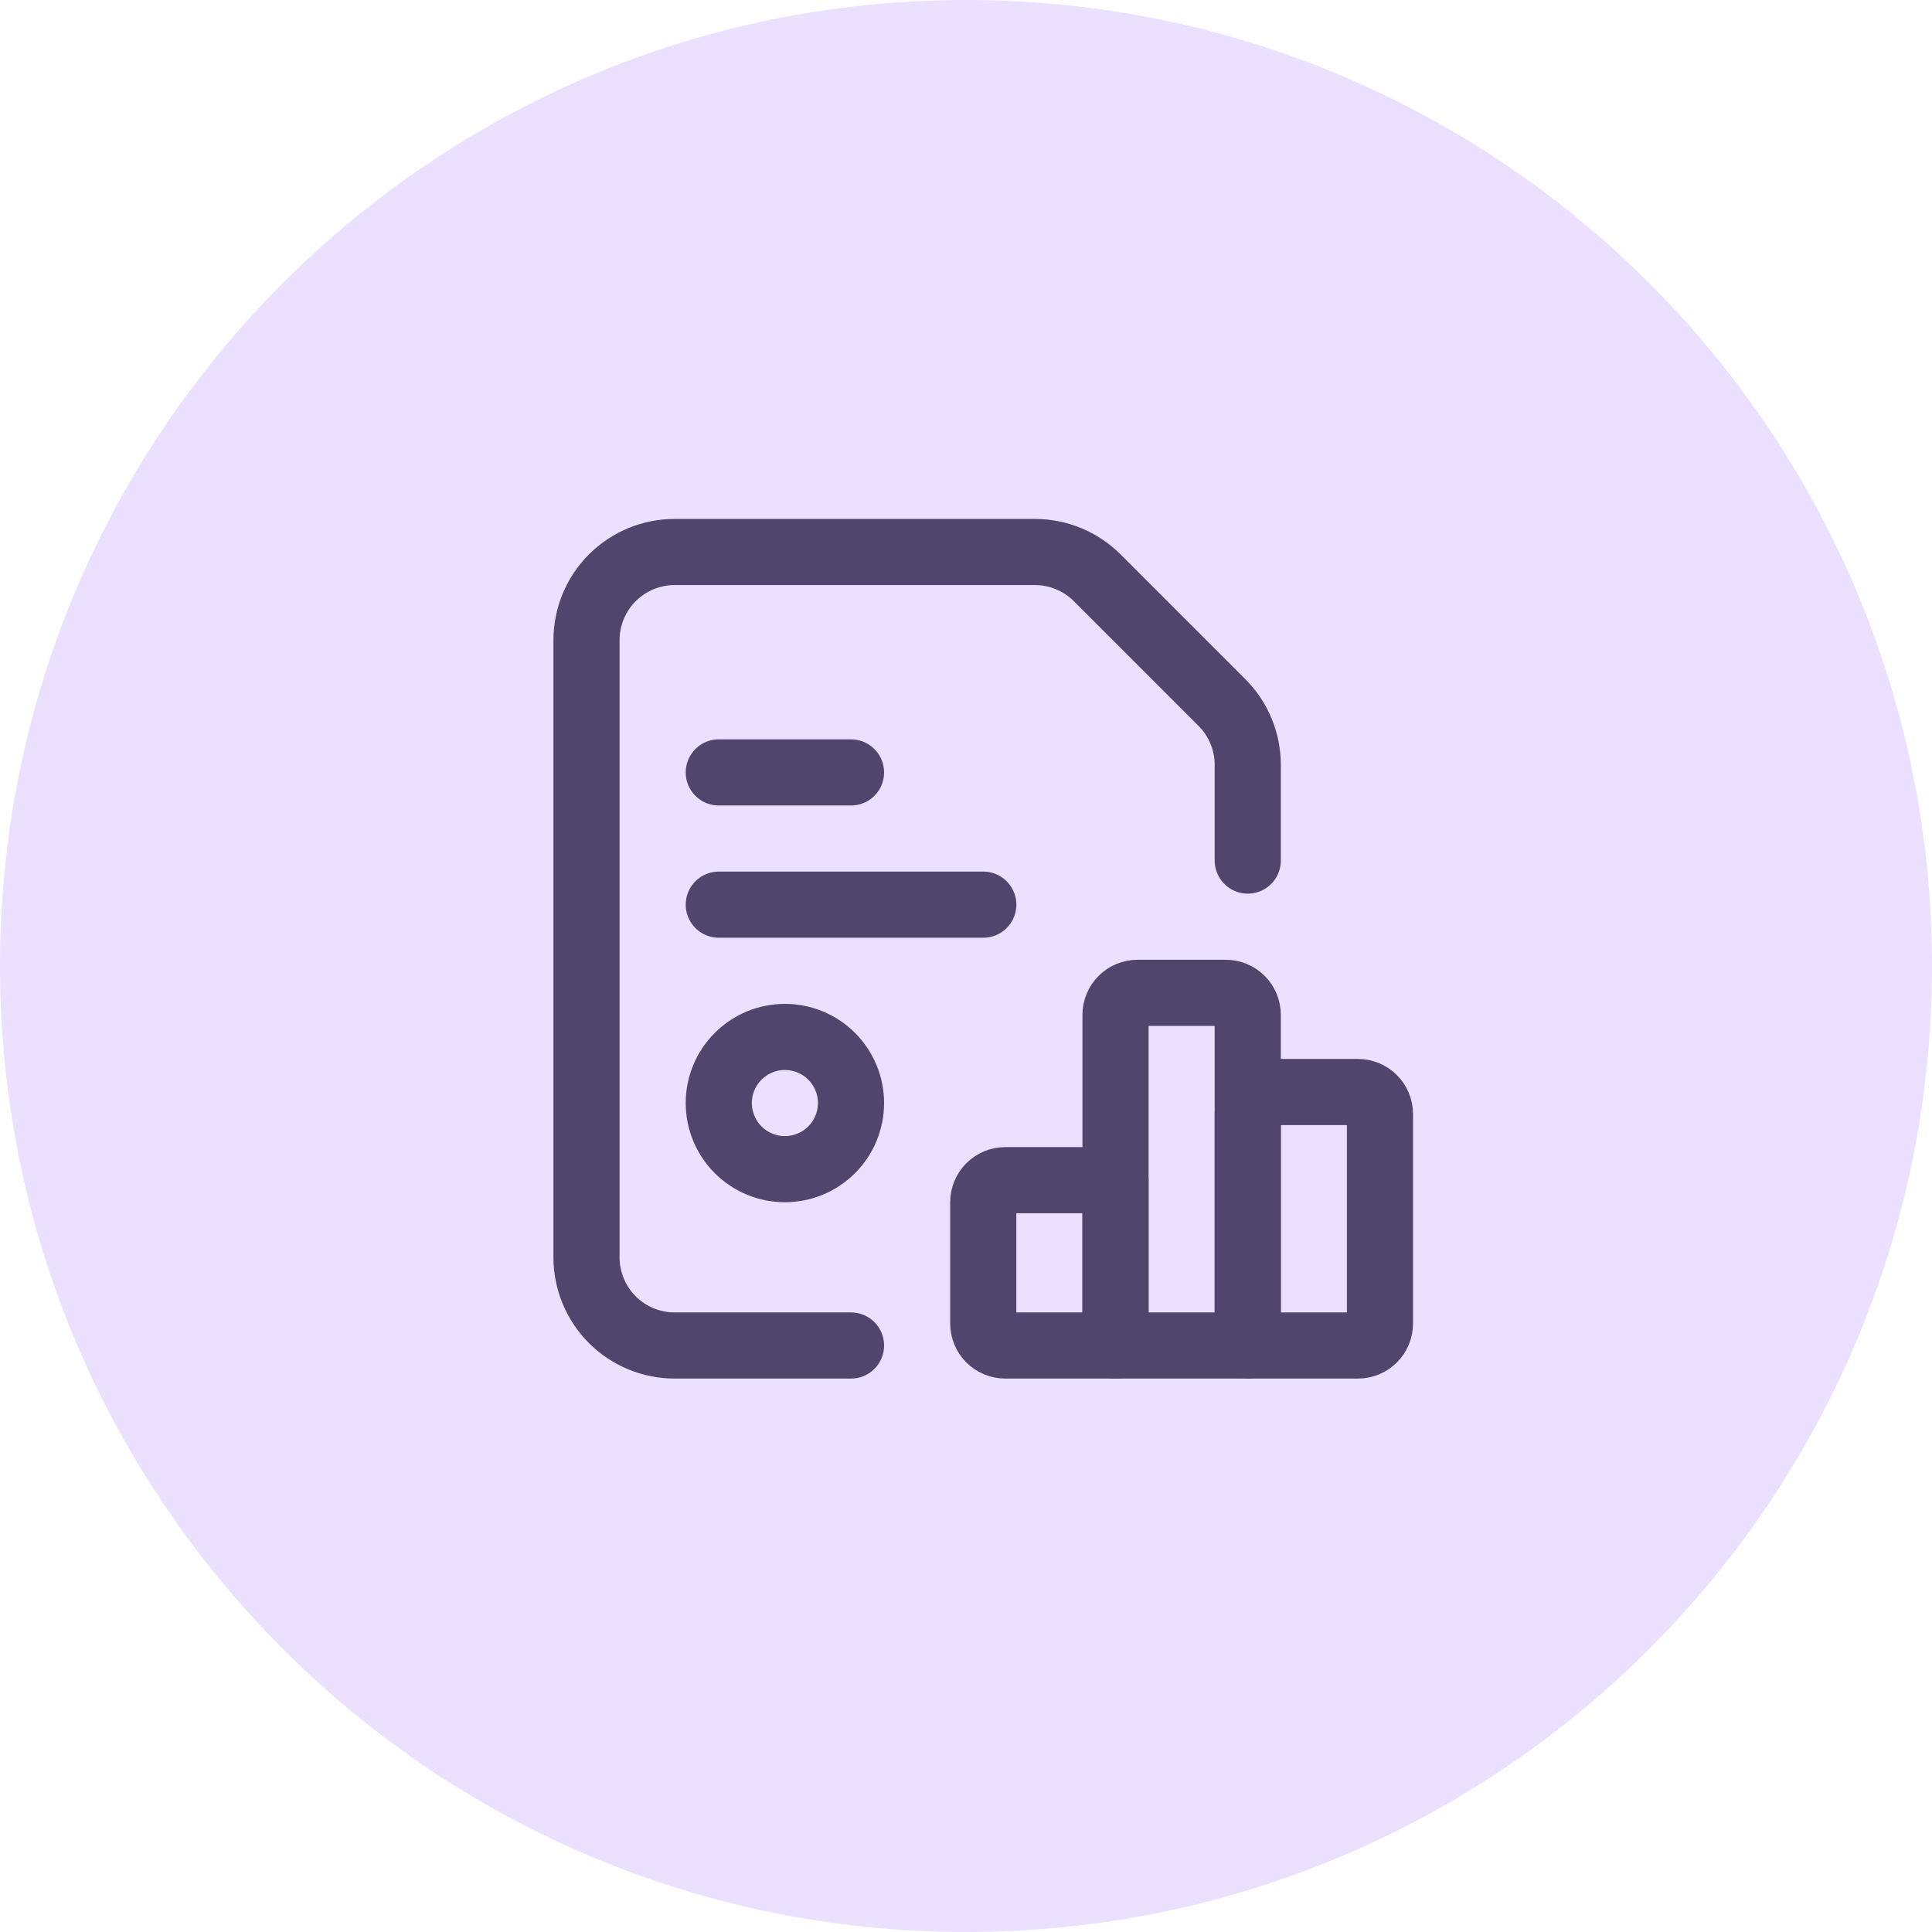
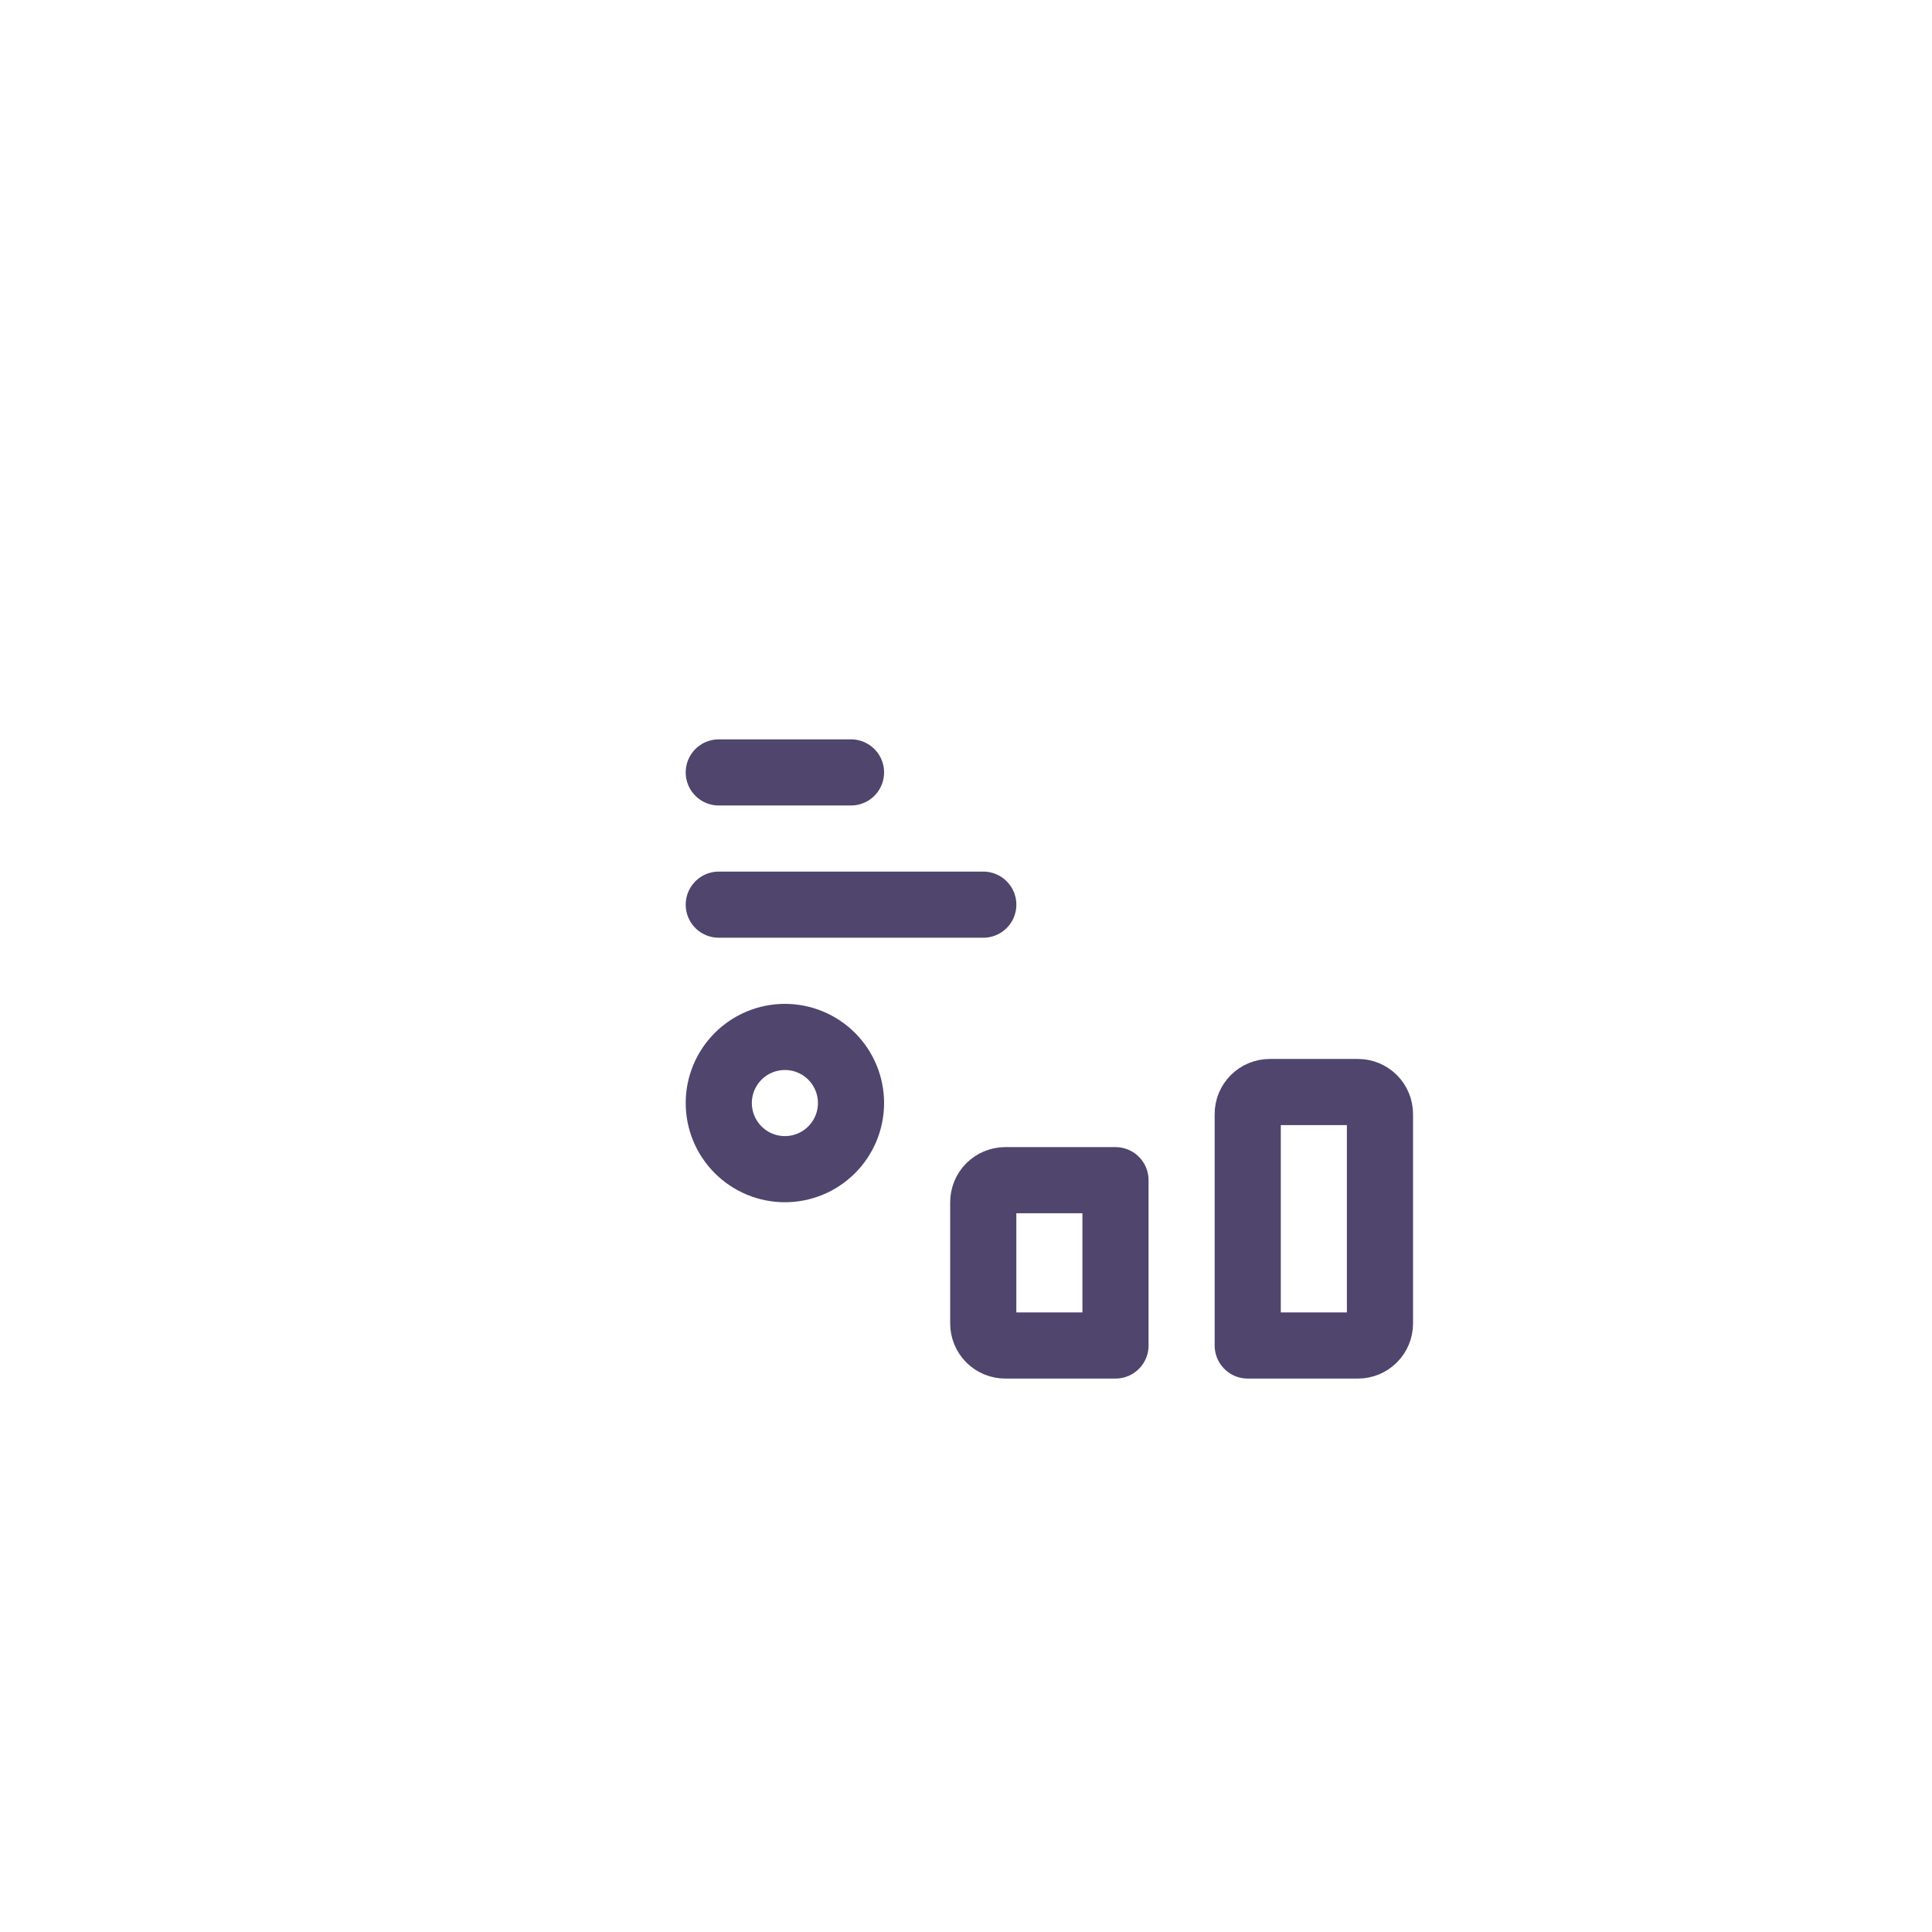
<svg xmlns="http://www.w3.org/2000/svg" width="56" height="56" viewBox="0 0 56 56" fill="none">
  <g clip-path="url(#clip0_1381_42647)">
-     <path d="M56 28C56 12.536 43.464 0 28 0C12.536 0 0 12.536 0 28C0 43.464 12.536 56 28 56C43.464 56 56 43.464 56 28Z" fill="#EBE0FF" />
    <path d="M20.834 26.222H28.501" stroke="#4F456D" stroke-width="1.917" stroke-linecap="round" stroke-linejoin="round" />
    <path d="M20.834 22.389H24.667" stroke="#4F456D" stroke-width="1.917" stroke-linecap="round" stroke-linejoin="round" />
    <path d="M22.751 33.889C22.242 33.889 21.755 33.687 21.396 33.327C21.036 32.968 20.834 32.48 20.834 31.972V31.972C20.834 31.464 21.036 30.977 21.396 30.617C21.755 30.258 22.242 30.056 22.751 30.056V30.056C23.259 30.056 23.746 30.258 24.106 30.617C24.465 30.977 24.667 31.464 24.667 31.972V31.972C24.667 32.48 24.465 32.968 24.106 33.327C23.746 33.687 23.259 33.889 22.751 33.889Z" stroke="#4F456D" stroke-width="1.917" stroke-linecap="round" stroke-linejoin="round" />
    <path d="M29.139 34.208H32.333V39H29.139C28.969 39 28.807 38.933 28.687 38.813C28.567 38.693 28.5 38.531 28.5 38.361V34.847C28.5 34.678 28.567 34.515 28.687 34.395C28.807 34.276 28.969 34.208 29.139 34.208Z" stroke="#4F456D" stroke-width="1.917" stroke-linecap="round" stroke-linejoin="round" />
-     <path d="M32.973 28.778H35.528C35.698 28.778 35.86 28.845 35.98 28.965C36.1 29.085 36.167 29.247 36.167 29.417V39H32.334V29.417C32.334 29.247 32.401 29.085 32.521 28.965C32.641 28.845 32.803 28.778 32.973 28.778Z" stroke="#4F456D" stroke-width="1.917" stroke-linecap="round" stroke-linejoin="round" />
    <path d="M36.805 31.653H39.361C39.53 31.653 39.692 31.72 39.812 31.84C39.932 31.96 39.999 32.122 39.999 32.292V38.361C39.999 38.531 39.932 38.693 39.812 38.813C39.692 38.933 39.53 39 39.361 39H36.166V32.292C36.166 32.122 36.233 31.96 36.353 31.84C36.473 31.72 36.636 31.653 36.805 31.653Z" stroke="#4F456D" stroke-width="1.917" stroke-linecap="round" stroke-linejoin="round" />
-     <path d="M24.667 39H19.556C18.878 39 18.228 38.731 17.748 38.252C17.269 37.772 17 37.122 17 36.444V18.556C17 17.878 17.269 17.228 17.748 16.748C18.228 16.269 18.878 16 19.556 16H29.997C30.333 16 30.665 16.066 30.975 16.195C31.285 16.323 31.567 16.511 31.804 16.748L35.418 20.363C35.656 20.6 35.844 20.882 35.972 21.192C36.101 21.502 36.167 21.834 36.167 22.17V24.944" stroke="#4F456D" stroke-width="1.917" stroke-linecap="round" stroke-linejoin="round" />
  </g>
  <defs>
    <clipPath id="clip0_1381_42647">
      <rect width="56" height="56" fill="white" />
    </clipPath>
  </defs>
</svg>